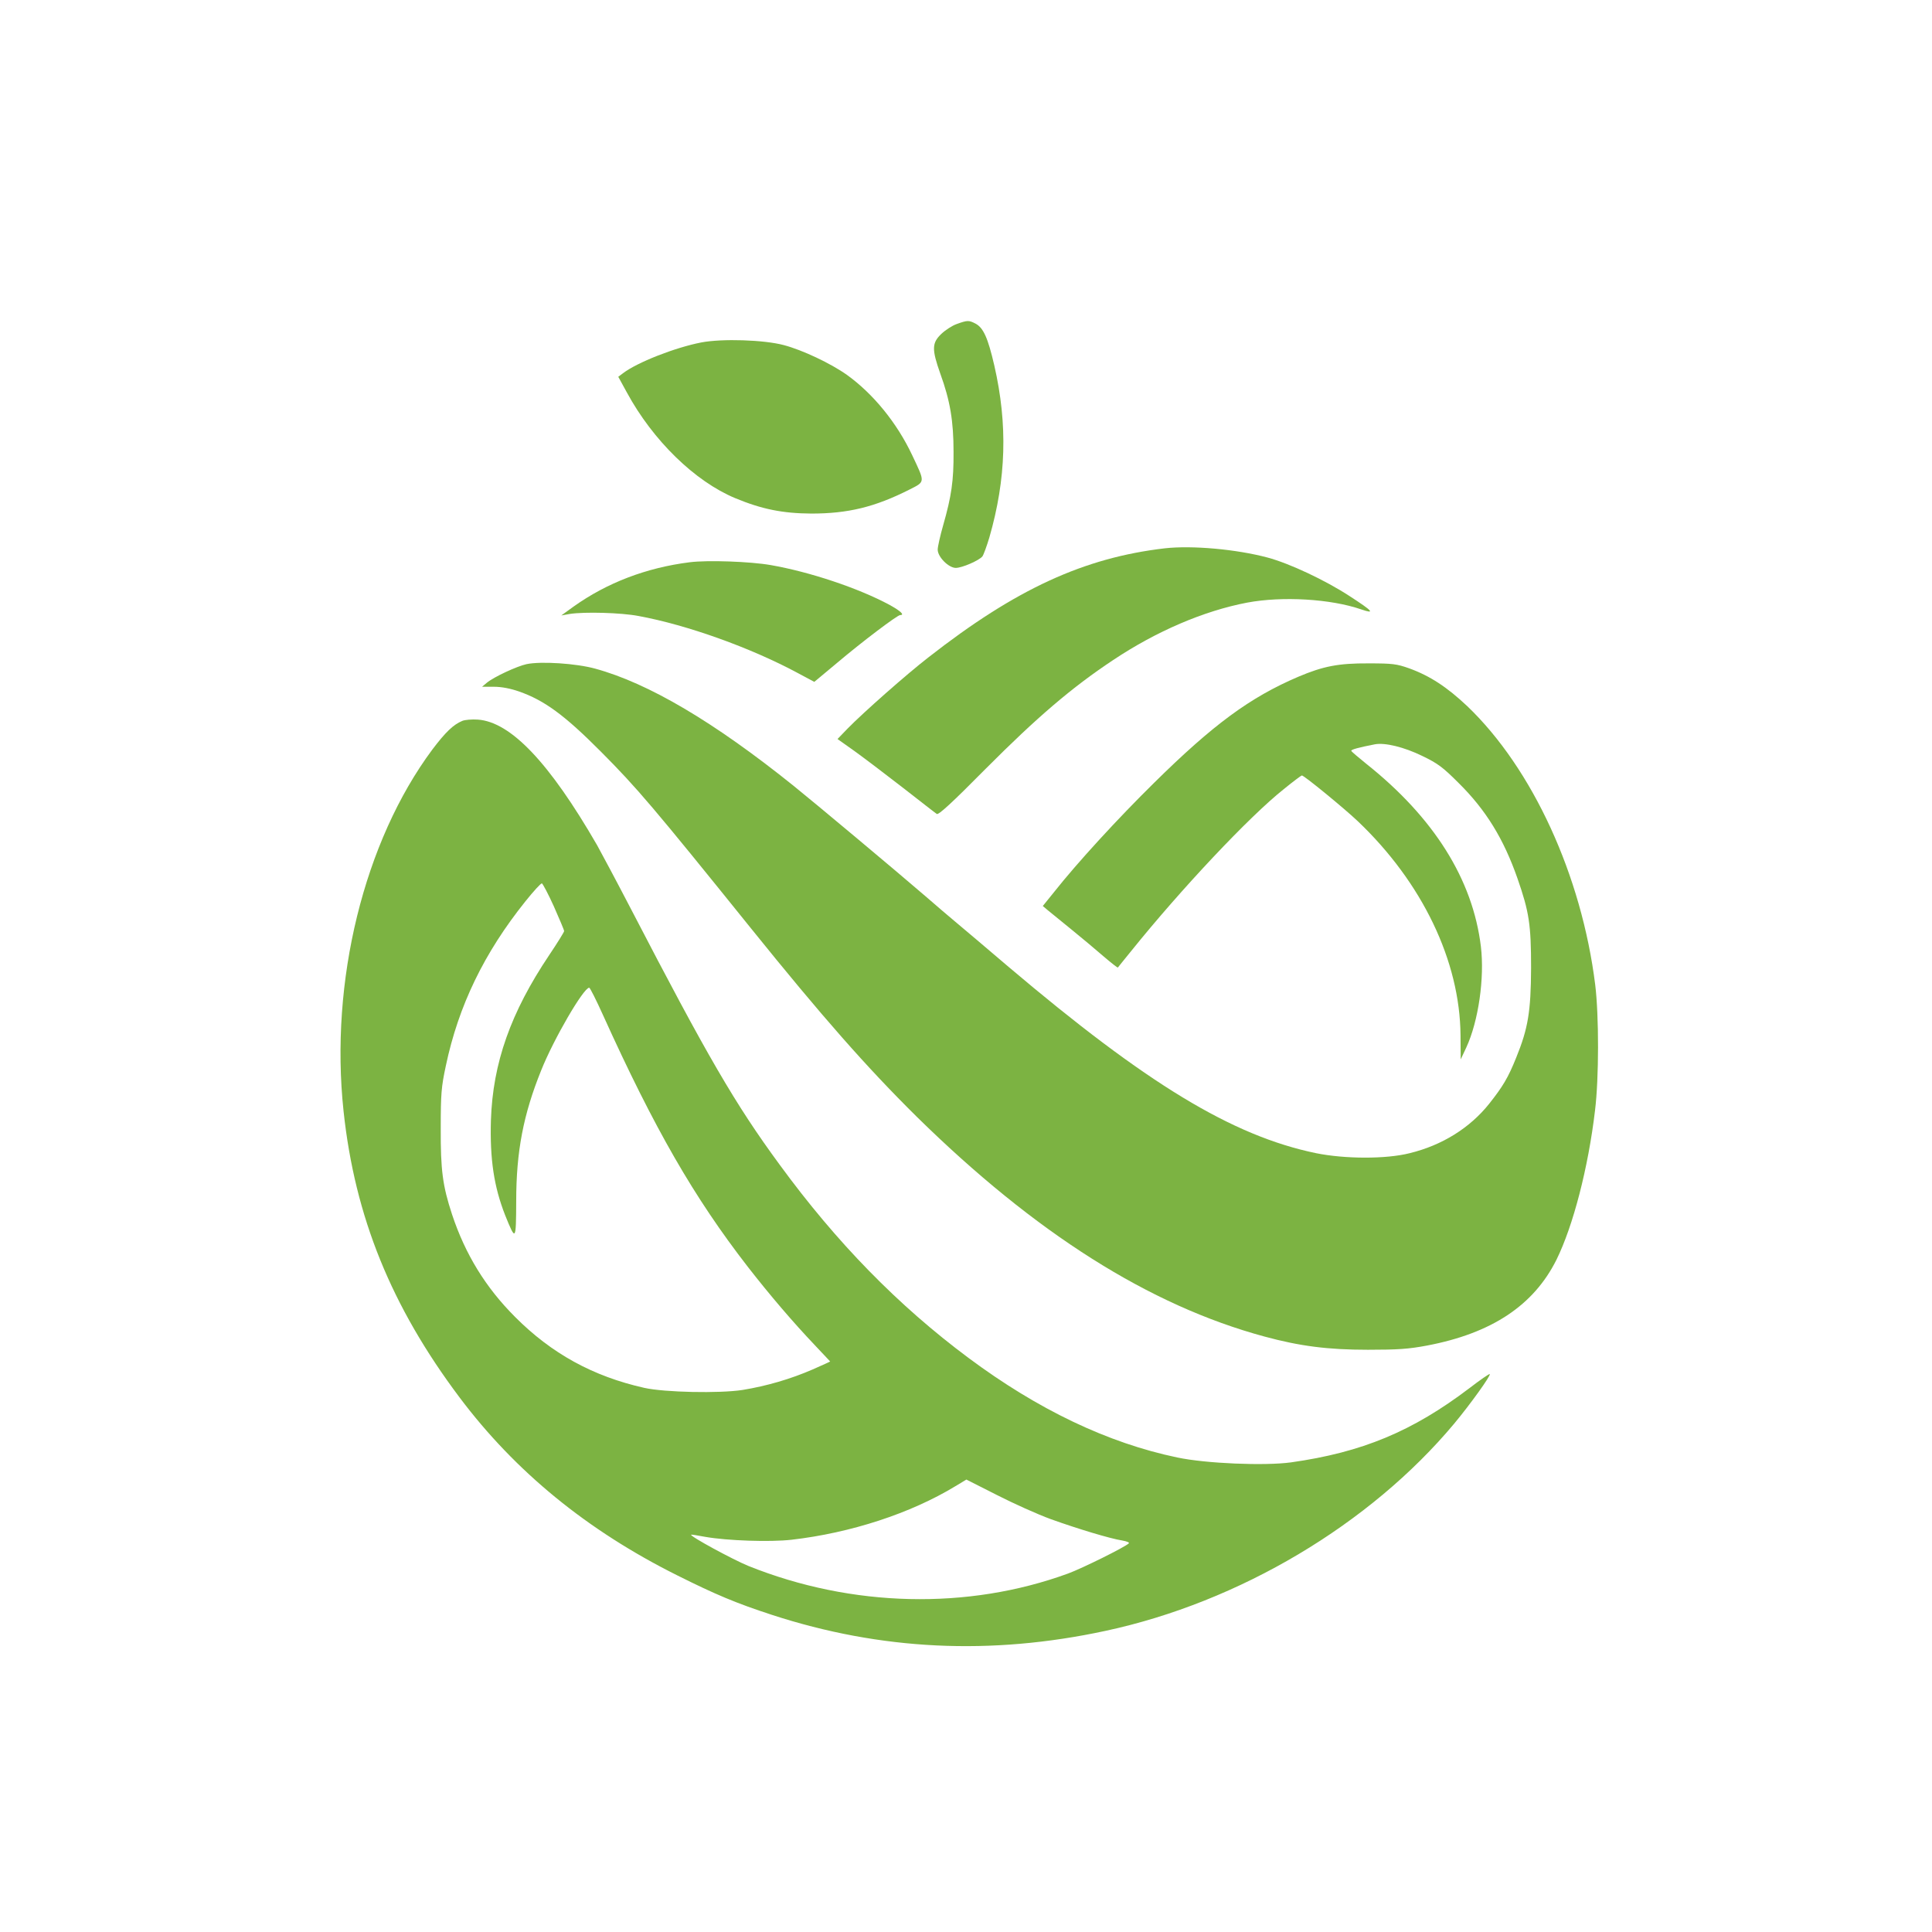
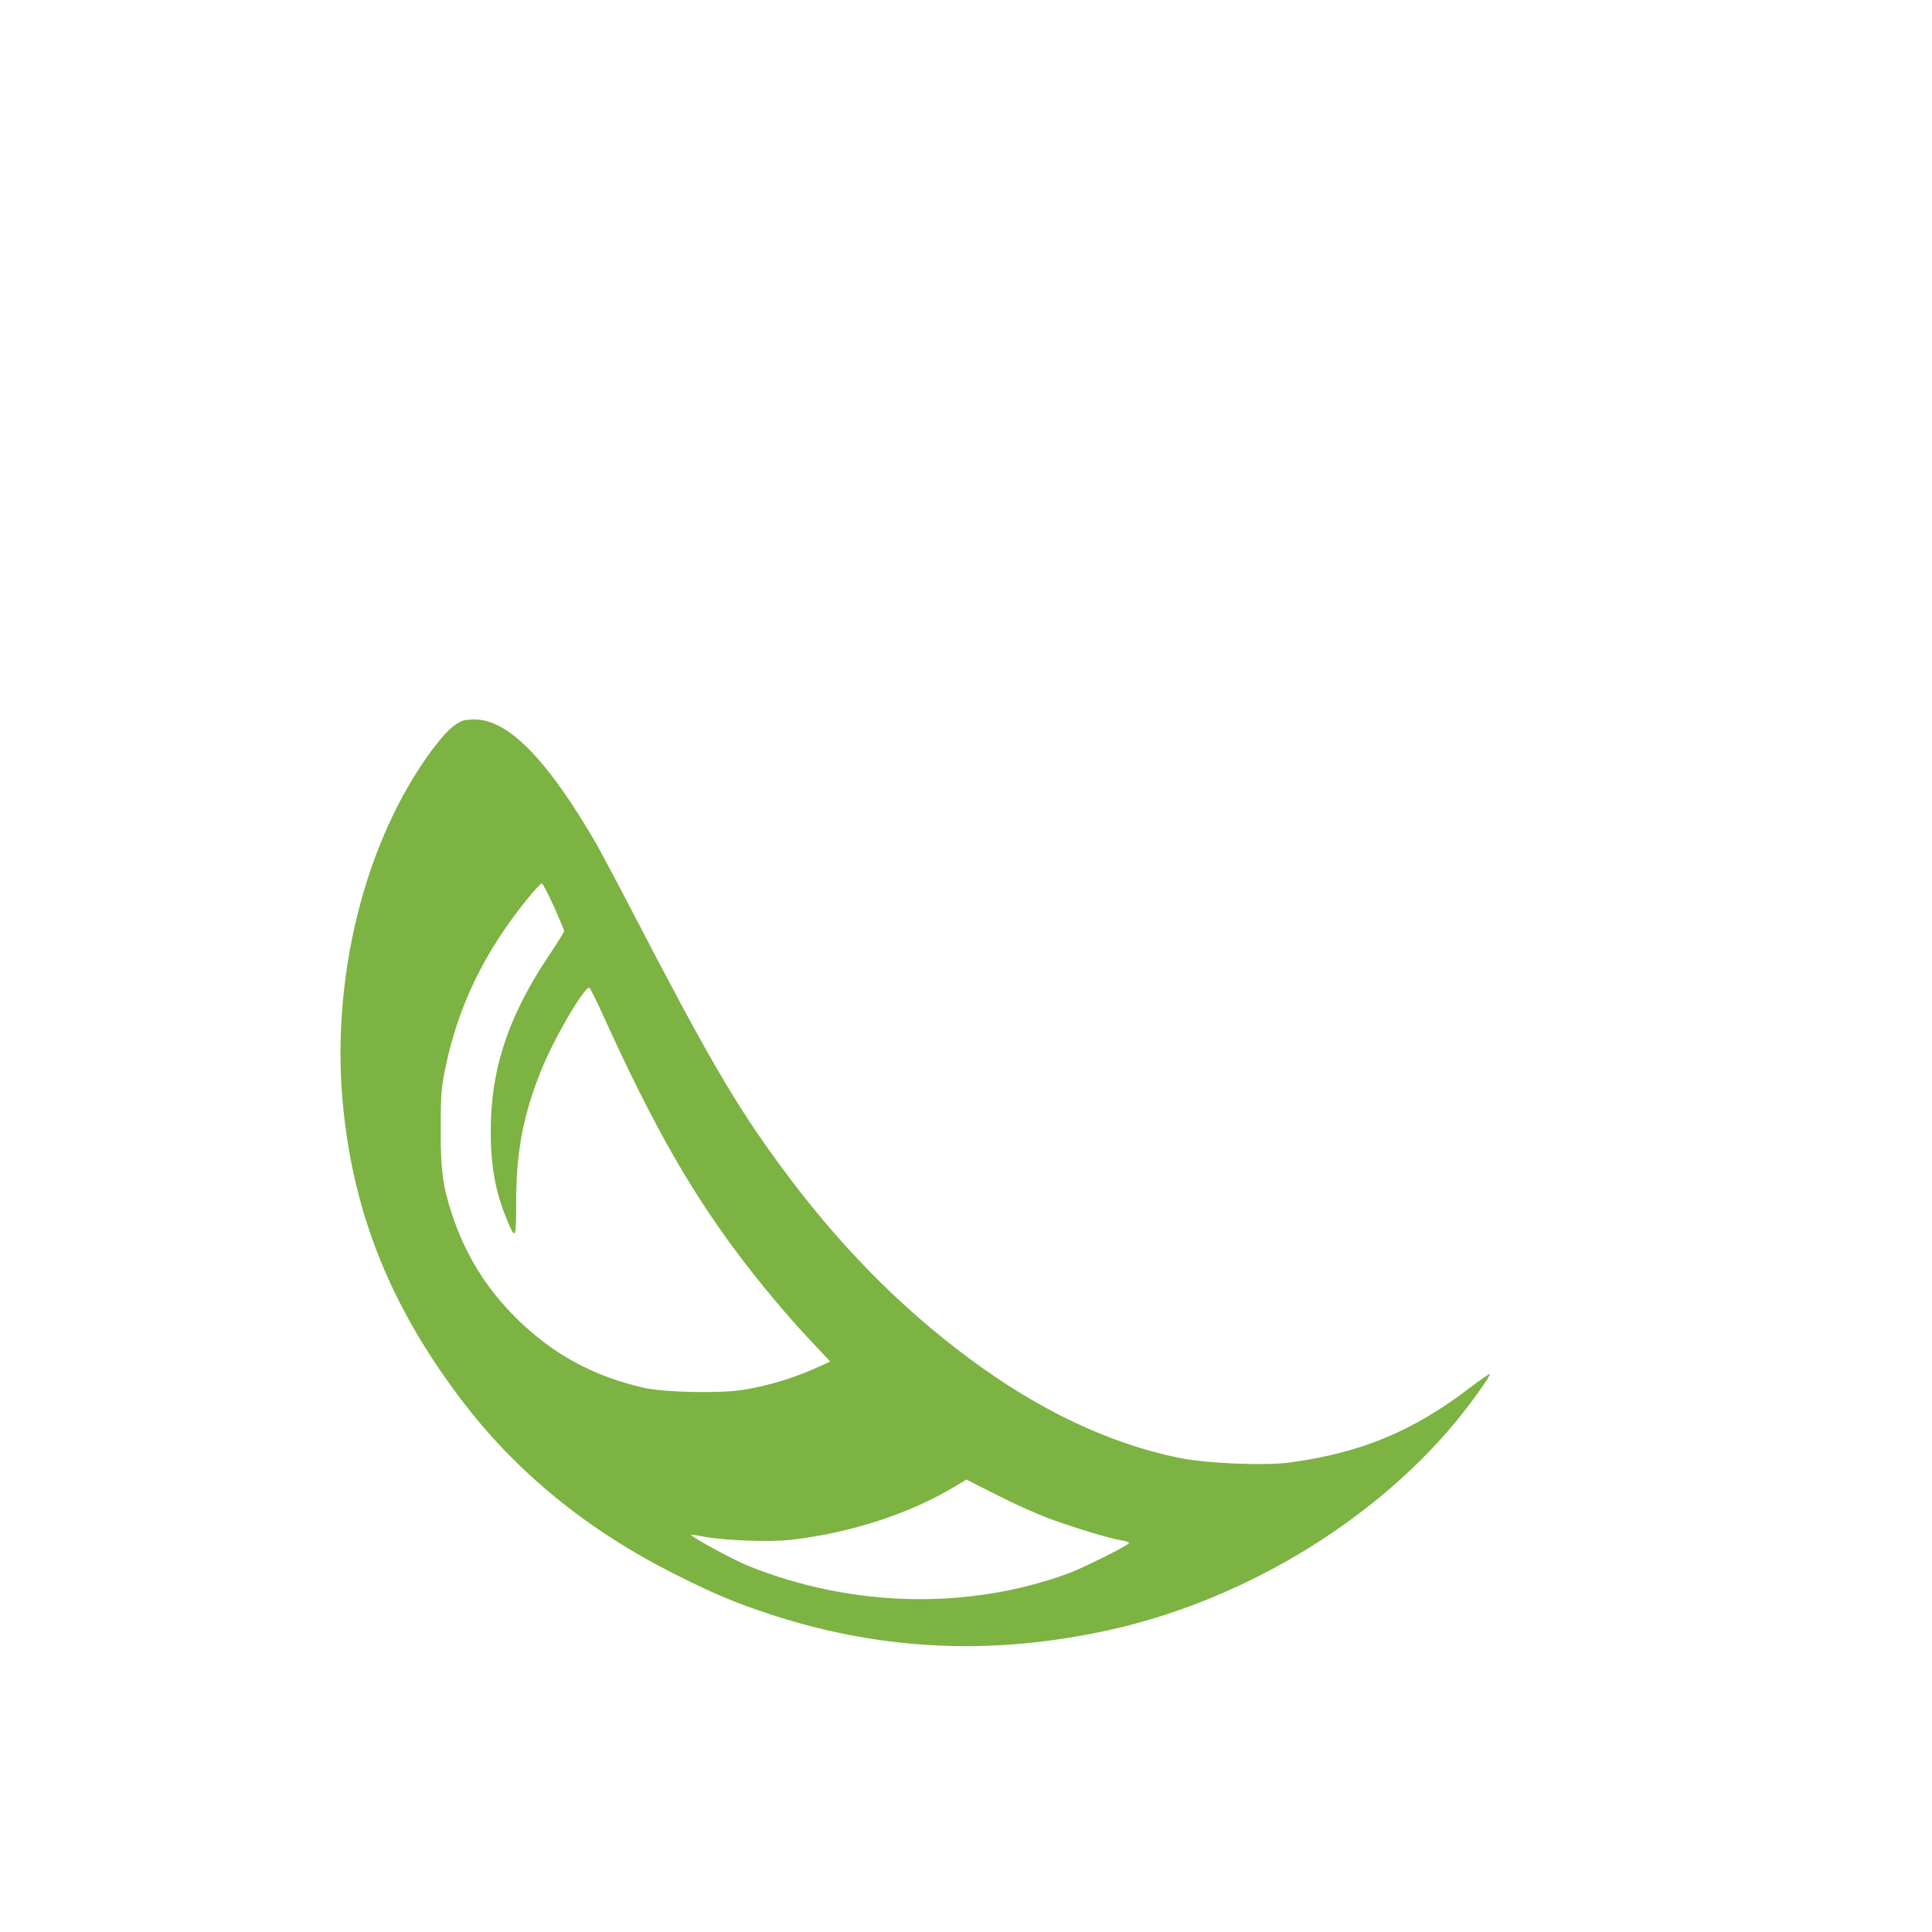
<svg xmlns="http://www.w3.org/2000/svg" version="1.0" width="1024pt" height="1024pt" viewBox="0 0 1024 1024" preserveAspectRatio="xMidYMid meet">
  <g transform="translate(0,1024) scale(0.1,-0.1)" fill="#7CB342" stroke="none">
-     <path d="M5072 8523 c-24 -8 -61 -32 -83 -53 -50 -48 -51 -81 -5 -211 52 -143 70 -251 70 -414 1 -153 -11 -235 -55 -389 -16 -56 -29 -114 -29 -129 0 -39 58 -97 96 -97 33 0 123 39 141 61 6 8 23 54 37 101 89 309 98 597 26 911 -34 147 -58 200 -100 222 -35 18 -42 18 -98 -2z" />
-     <path d="M3717 8425 c-139 -27 -341 -106 -416 -164 l-24 -18 46 -84 c138 -254 360 -470 573 -559 142 -59 252 -81 404 -82 194 0 336 34 520 127 85 43 84 36 15 182 -81 172 -207 326 -346 426 -86 61 -236 132 -335 158 -105 28 -326 35 -437 14z" />
-     <path d="M6175 7334 c-430 -50 -791 -216 -1254 -578 -115 -89 -346 -293 -429 -378 l-53 -55 93 -66 c51 -37 166 -124 256 -194 90 -70 169 -132 177 -137 9 -7 80 58 261 241 271 272 456 430 673 574 231 154 481 261 711 305 187 35 443 20 605 -36 76 -26 61 -9 -61 70 -130 85 -320 174 -436 205 -165 44 -399 65 -543 49z" />
-     <path d="M3656 7260 c-231 -29 -439 -109 -616 -235 l-65 -47 45 8 c77 12 272 7 365 -11 256 -47 594 -168 843 -302 l88 -47 120 100 c131 111 320 254 335 254 26 0 2 22 -58 55 -164 88 -421 174 -628 210 -109 19 -334 27 -429 15z" />
-     <path d="M2791 6720 c-51 -11 -174 -68 -211 -99 l-25 -21 63 0 c40 0 87 -9 133 -25 134 -47 240 -124 434 -319 192 -193 277 -293 795 -936 378 -469 613 -736 879 -999 628 -617 1233 -1000 1843 -1165 188 -51 336 -70 548 -70 160 0 216 4 312 22 344 65 567 213 688 456 88 179 168 486 204 791 21 171 21 500 1 665 -72 579 -332 1146 -678 1477 -107 101 -198 161 -309 201 -65 23 -88 26 -213 26 -161 1 -242 -15 -374 -71 -255 -109 -450 -252 -765 -563 -190 -187 -406 -422 -530 -579 l-59 -73 26 -22 c14 -11 70 -57 124 -101 54 -44 131 -108 171 -143 41 -35 75 -62 77 -60 1 2 33 41 71 88 264 328 626 713 809 858 49 40 92 72 95 72 12 0 223 -173 296 -242 342 -325 542 -741 545 -1135 l1 -128 30 64 c64 139 97 367 77 534 -43 356 -249 684 -609 970 -41 33 -76 63 -78 67 -3 7 38 18 125 35 53 10 154 -14 252 -62 81 -39 108 -59 191 -142 146 -144 240 -298 313 -507 62 -178 72 -245 72 -474 -1 -232 -16 -321 -79 -476 -43 -107 -71 -153 -143 -244 -102 -128 -249 -220 -421 -262 -126 -32 -344 -31 -497 0 -444 92 -897 367 -1630 988 -115 98 -239 203 -275 233 -36 30 -110 93 -165 141 -153 132 -588 496 -700 586 -421 338 -768 543 -1050 620 -101 28 -288 40 -364 24z" />
    <path d="M2450 6419 c-48 -20 -89 -60 -158 -151 -363 -488 -545 -1230 -471 -1918 60 -560 253 -1035 615 -1517 296 -394 677 -705 1154 -943 202 -101 311 -147 501 -209 577 -188 1159 -216 1768 -85 709 152 1403 565 1849 1099 84 101 195 255 188 262 -2 3 -51 -31 -107 -74 -303 -230 -570 -341 -947 -394 -140 -19 -451 -6 -602 26 -369 77 -739 254 -1107 528 -372 277 -698 610 -1000 1023 -236 321 -386 580 -785 1349 -80 154 -163 309 -183 345 -253 438 -458 654 -633 666 -31 2 -68 -1 -82 -7z m486 -984 c29 -66 54 -124 54 -130 0 -5 -36 -63 -79 -127 -204 -304 -299 -572 -309 -875 -6 -207 16 -352 75 -503 57 -141 58 -139 59 74 0 263 38 459 132 692 66 166 225 439 255 439 4 0 37 -65 73 -145 273 -603 482 -966 768 -1335 116 -149 239 -293 355 -415 44 -47 81 -86 81 -86 0 -1 -42 -20 -92 -42 -117 -51 -244 -88 -372 -109 -123 -19 -413 -13 -521 11 -272 61 -492 182 -685 376 -156 156 -264 332 -334 543 -50 152 -61 235 -60 457 0 183 3 219 27 331 67 318 203 599 422 872 43 54 82 96 87 95 5 -2 34 -57 64 -123z m2634 -3247 c142 -51 314 -103 378 -113 24 -4 40 -11 35 -15 -20 -20 -248 -133 -322 -160 -531 -194 -1146 -180 -1694 40 -81 33 -312 158 -304 166 1 1 36 -4 77 -12 115 -20 341 -28 455 -15 314 36 632 140 869 284 l58 35 162 -82 c88 -45 217 -103 286 -128z" />
  </g>
</svg>